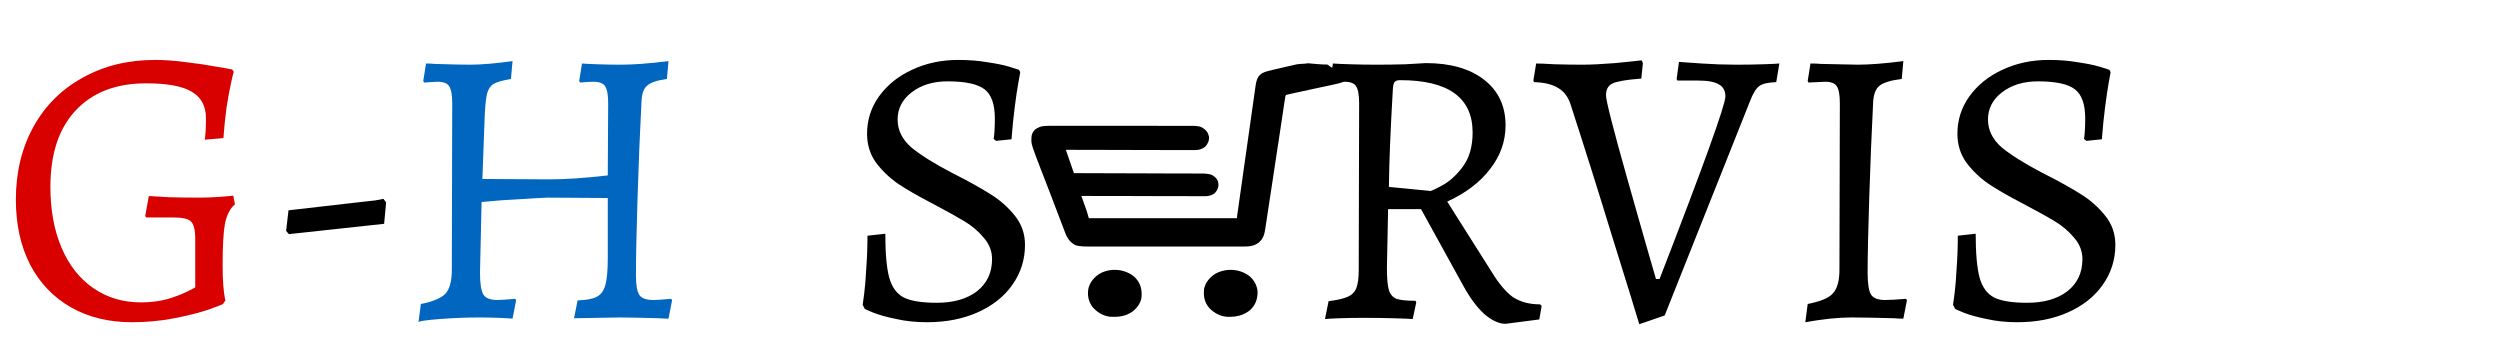
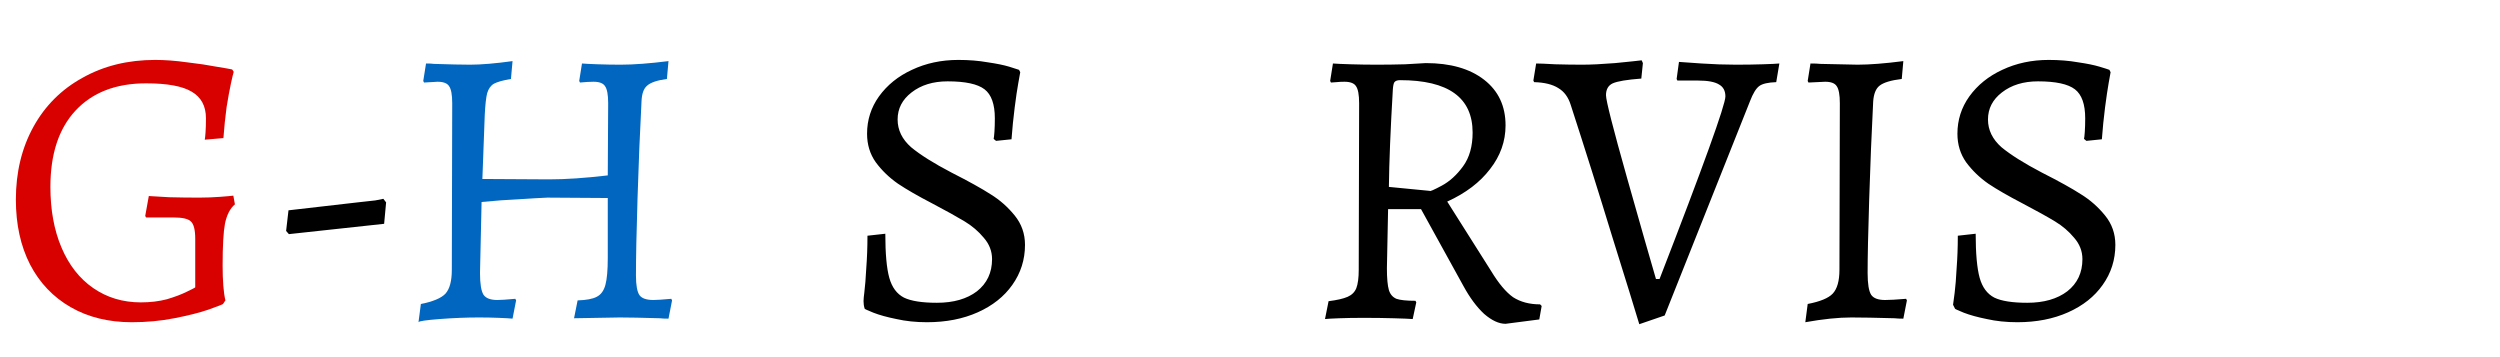
<svg xmlns="http://www.w3.org/2000/svg" width="63" height="9" viewBox="0 0 63 9" fill="none">
  <path d="M3.32 8.12C2.733 8.12 2.22 7.993 1.78 7.74C1.34 7.487 1 7.13 0.76 6.67C0.52 6.203 0.4 5.657 0.4 5.03C0.4 4.343 0.547 3.733 0.84 3.2C1.133 2.667 1.547 2.253 2.08 1.96C2.613 1.66 3.223 1.51 3.91 1.51C4.157 1.51 4.423 1.53 4.71 1.57C4.997 1.603 5.243 1.64 5.45 1.68C5.657 1.713 5.79 1.737 5.85 1.75L5.89 1.81C5.877 1.85 5.853 1.947 5.82 2.1C5.787 2.253 5.75 2.453 5.71 2.7C5.677 2.947 5.65 3.207 5.63 3.48L5.16 3.52C5.167 3.487 5.173 3.423 5.18 3.33C5.187 3.23 5.19 3.113 5.19 2.98C5.19 2.673 5.07 2.45 4.83 2.31C4.597 2.17 4.213 2.1 3.68 2.1C2.92 2.1 2.327 2.33 1.9 2.79C1.48 3.243 1.27 3.883 1.27 4.71C1.27 5.29 1.363 5.8 1.55 6.24C1.737 6.68 2.003 7.02 2.35 7.26C2.697 7.5 3.097 7.62 3.55 7.62C3.79 7.62 4.01 7.593 4.21 7.54C4.41 7.48 4.577 7.417 4.71 7.35C4.85 7.283 4.92 7.247 4.92 7.24V6.02C4.92 5.793 4.883 5.647 4.81 5.58C4.743 5.513 4.597 5.48 4.37 5.48H3.68L3.66 5.44L3.75 4.94C3.83 4.947 4 4.957 4.26 4.97C4.52 4.977 4.773 4.98 5.02 4.98C5.2 4.98 5.377 4.973 5.55 4.96C5.723 4.947 5.833 4.937 5.88 4.93L5.92 5.15C5.8 5.25 5.717 5.41 5.67 5.63C5.63 5.843 5.61 6.197 5.61 6.69C5.61 7.077 5.633 7.37 5.68 7.57L5.62 7.66C5.62 7.667 5.5 7.713 5.26 7.8C5.027 7.88 4.737 7.953 4.39 8.02C4.05 8.087 3.693 8.12 3.32 8.12Z" fill="#D90000" />
-   <path d="M7.21 5.82L7.27 5.3L9.01 5.1C9.21 5.08 9.36 5.063 9.46 5.05C9.567 5.03 9.633 5.017 9.66 5.01L9.73 5.1L9.68 5.64L7.28 5.9L7.21 5.82ZM23.36 8.12C23.08 8.12 22.823 8.093 22.59 8.04C22.357 7.993 22.163 7.94 22.01 7.88C21.863 7.82 21.79 7.787 21.79 7.78L21.74 7.68C21.747 7.64 21.76 7.54 21.78 7.38C21.8 7.22 21.817 7.013 21.83 6.76C21.85 6.5 21.86 6.227 21.86 5.94L22.31 5.89C22.31 6.39 22.343 6.76 22.41 7C22.477 7.24 22.6 7.407 22.78 7.5C22.96 7.587 23.237 7.63 23.61 7.63C24.03 7.63 24.367 7.533 24.62 7.34C24.873 7.14 25 6.87 25 6.53C25 6.33 24.93 6.15 24.79 5.99C24.657 5.83 24.497 5.693 24.31 5.58C24.123 5.467 23.847 5.313 23.48 5.12C23.133 4.94 22.85 4.777 22.63 4.63C22.41 4.477 22.223 4.297 22.07 4.09C21.923 3.883 21.85 3.643 21.85 3.37C21.85 3.023 21.95 2.71 22.15 2.43C22.357 2.143 22.633 1.92 22.98 1.76C23.333 1.593 23.723 1.51 24.15 1.51C24.417 1.51 24.663 1.53 24.89 1.57C25.117 1.603 25.297 1.64 25.43 1.68C25.563 1.72 25.647 1.747 25.68 1.76L25.71 1.82C25.703 1.86 25.687 1.953 25.66 2.1C25.633 2.247 25.603 2.45 25.57 2.71C25.537 2.97 25.51 3.237 25.49 3.51L25.1 3.55L25.04 3.5C25.047 3.473 25.053 3.413 25.06 3.32C25.067 3.22 25.07 3.107 25.07 2.98C25.07 2.627 24.983 2.383 24.81 2.25C24.637 2.117 24.327 2.05 23.88 2.05C23.513 2.05 23.21 2.143 22.97 2.33C22.737 2.51 22.62 2.737 22.62 3.01C22.62 3.277 22.733 3.51 22.96 3.71C23.193 3.903 23.533 4.117 23.98 4.35C24.413 4.57 24.743 4.753 24.97 4.9C25.197 5.04 25.397 5.217 25.57 5.43C25.743 5.643 25.83 5.89 25.83 6.17C25.83 6.543 25.723 6.88 25.51 7.18C25.303 7.473 25.013 7.703 24.64 7.87C24.267 8.037 23.84 8.12 23.36 8.12ZM37.94 8.16C37.773 8.16 37.593 8.077 37.4 7.91C37.213 7.737 37.04 7.503 36.88 7.21L35.81 5.27H34.98L34.95 6.76C34.95 7.013 34.967 7.197 35 7.31C35.033 7.417 35.097 7.49 35.19 7.53C35.283 7.563 35.443 7.58 35.67 7.58L35.69 7.62L35.6 8.04C35.52 8.033 35.36 8.027 35.12 8.02C34.88 8.013 34.63 8.01 34.37 8.01C34.137 8.01 33.93 8.013 33.75 8.02C33.57 8.027 33.45 8.033 33.39 8.04L33.48 7.59C33.693 7.563 33.853 7.527 33.96 7.48C34.067 7.433 34.14 7.36 34.18 7.26C34.22 7.153 34.24 7 34.24 6.8L34.25 2.6C34.25 2.387 34.223 2.243 34.17 2.17C34.123 2.097 34.027 2.06 33.88 2.06C33.813 2.06 33.747 2.063 33.68 2.07C33.613 2.077 33.567 2.08 33.54 2.08L33.52 2.04L33.59 1.6C33.67 1.607 33.82 1.613 34.04 1.62C34.26 1.627 34.48 1.63 34.7 1.63C34.927 1.63 35.163 1.627 35.41 1.62C35.663 1.607 35.837 1.597 35.93 1.59C36.55 1.59 37.04 1.73 37.4 2.01C37.76 2.29 37.94 2.673 37.94 3.16C37.94 3.56 37.81 3.927 37.55 4.26C37.297 4.593 36.937 4.867 36.47 5.08L37.57 6.82C37.763 7.14 37.95 7.363 38.13 7.49C38.317 7.61 38.543 7.67 38.81 7.67L38.85 7.71L38.79 8.05L37.94 8.16ZM36.03 4.81C36.03 4.83 36.13 4.787 36.33 4.68C36.53 4.573 36.71 4.41 36.87 4.19C37.03 3.97 37.11 3.687 37.11 3.34C37.11 2.46 36.5 2.02 35.28 2.02C35.213 2.02 35.167 2.037 35.14 2.07C35.12 2.097 35.107 2.157 35.1 2.25C35.04 3.27 35.007 4.09 35 4.71L36.03 4.81ZM41.31 8.17C41.211 7.837 40.984 7.103 40.63 5.97C40.284 4.837 39.934 3.727 39.581 2.64C39.52 2.447 39.417 2.307 39.27 2.22C39.124 2.127 38.92 2.077 38.66 2.07L38.641 2.03L38.711 1.6C38.797 1.6 38.957 1.607 39.191 1.62C39.431 1.627 39.657 1.63 39.87 1.63C40.09 1.63 40.367 1.617 40.7 1.59C41.041 1.557 41.264 1.533 41.37 1.52L41.401 1.59L41.361 1.98C41.001 2.007 40.761 2.047 40.641 2.1C40.527 2.153 40.471 2.253 40.471 2.4C40.471 2.533 40.647 3.227 41.001 4.48C41.354 5.727 41.597 6.577 41.73 7.03H41.821C42.927 4.177 43.48 2.643 43.48 2.43C43.48 2.29 43.427 2.19 43.321 2.13C43.214 2.063 43.037 2.03 42.791 2.03H42.27L42.251 1.99L42.31 1.56C42.397 1.567 42.587 1.58 42.88 1.6C43.181 1.62 43.467 1.63 43.74 1.63C43.987 1.63 44.214 1.627 44.42 1.62C44.634 1.613 44.774 1.607 44.84 1.6L44.761 2.07C44.554 2.077 44.41 2.11 44.331 2.17C44.251 2.23 44.174 2.357 44.1 2.55L41.95 7.95L41.31 8.17ZM45.554 7.66C45.867 7.6 46.077 7.513 46.184 7.4C46.297 7.28 46.354 7.08 46.354 6.8L46.364 2.6C46.364 2.387 46.337 2.243 46.284 2.17C46.237 2.097 46.141 2.06 45.994 2.06L45.574 2.08L45.554 2.04L45.624 1.6C45.731 1.6 45.814 1.603 45.874 1.61L46.814 1.63C47.114 1.63 47.497 1.6 47.964 1.54L47.924 1.99C47.651 2.023 47.464 2.08 47.364 2.16C47.271 2.233 47.217 2.367 47.204 2.56C47.164 3.34 47.131 4.157 47.104 5.01C47.077 5.857 47.064 6.48 47.064 6.88C47.064 7.153 47.094 7.337 47.154 7.43C47.214 7.517 47.331 7.56 47.504 7.56C47.617 7.56 47.794 7.55 48.034 7.53L48.054 7.57L47.964 8.03C47.871 8.03 47.797 8.027 47.744 8.02C47.277 8.007 46.914 8 46.654 8C46.327 8 45.941 8.04 45.494 8.12L45.554 7.66ZM50.837 8.12C50.557 8.12 50.301 8.093 50.067 8.04C49.834 7.993 49.641 7.94 49.487 7.88C49.341 7.82 49.267 7.787 49.267 7.78L49.217 7.68C49.224 7.64 49.237 7.54 49.257 7.38C49.277 7.22 49.294 7.013 49.307 6.76C49.327 6.5 49.337 6.227 49.337 5.94L49.787 5.89C49.787 6.39 49.821 6.76 49.887 7C49.954 7.24 50.077 7.407 50.257 7.5C50.437 7.587 50.714 7.63 51.087 7.63C51.507 7.63 51.844 7.533 52.097 7.34C52.351 7.14 52.477 6.87 52.477 6.53C52.477 6.33 52.407 6.15 52.267 5.99C52.134 5.83 51.974 5.693 51.787 5.58C51.601 5.467 51.324 5.313 50.957 5.12C50.611 4.94 50.327 4.777 50.107 4.63C49.887 4.477 49.701 4.297 49.547 4.09C49.401 3.883 49.327 3.643 49.327 3.37C49.327 3.023 49.427 2.71 49.627 2.43C49.834 2.143 50.111 1.92 50.457 1.76C50.811 1.593 51.201 1.51 51.627 1.51C51.894 1.51 52.141 1.53 52.367 1.57C52.594 1.603 52.774 1.64 52.907 1.68C53.041 1.72 53.124 1.747 53.157 1.76L53.187 1.82C53.181 1.86 53.164 1.953 53.137 2.1C53.111 2.247 53.081 2.45 53.047 2.71C53.014 2.97 52.987 3.237 52.967 3.51L52.577 3.55L52.517 3.5C52.524 3.473 52.531 3.413 52.537 3.32C52.544 3.22 52.547 3.107 52.547 2.98C52.547 2.627 52.461 2.383 52.287 2.25C52.114 2.117 51.804 2.05 51.357 2.05C50.991 2.05 50.687 2.143 50.447 2.33C50.214 2.51 50.097 2.737 50.097 3.01C50.097 3.277 50.211 3.51 50.437 3.71C50.671 3.903 51.011 4.117 51.457 4.35C51.891 4.57 52.221 4.753 52.447 4.9C52.674 5.04 52.874 5.217 53.047 5.43C53.221 5.643 53.307 5.89 53.307 6.17C53.307 6.543 53.201 6.88 52.987 7.18C52.781 7.473 52.491 7.703 52.117 7.87C51.744 8.037 51.317 8.12 50.837 8.12Z" fill="black" />
+   <path d="M7.21 5.82L7.27 5.3L9.01 5.1C9.21 5.08 9.36 5.063 9.46 5.05C9.567 5.03 9.633 5.017 9.66 5.01L9.73 5.1L9.68 5.64L7.28 5.9L7.21 5.82ZM23.36 8.12C23.08 8.12 22.823 8.093 22.59 8.04C22.357 7.993 22.163 7.94 22.01 7.88C21.863 7.82 21.79 7.787 21.79 7.78C21.747 7.64 21.76 7.54 21.78 7.38C21.8 7.22 21.817 7.013 21.83 6.76C21.85 6.5 21.86 6.227 21.86 5.94L22.31 5.89C22.31 6.39 22.343 6.76 22.41 7C22.477 7.24 22.6 7.407 22.78 7.5C22.96 7.587 23.237 7.63 23.61 7.63C24.03 7.63 24.367 7.533 24.62 7.34C24.873 7.14 25 6.87 25 6.53C25 6.33 24.93 6.15 24.79 5.99C24.657 5.83 24.497 5.693 24.31 5.58C24.123 5.467 23.847 5.313 23.48 5.12C23.133 4.94 22.85 4.777 22.63 4.63C22.41 4.477 22.223 4.297 22.07 4.09C21.923 3.883 21.85 3.643 21.85 3.37C21.85 3.023 21.95 2.71 22.15 2.43C22.357 2.143 22.633 1.92 22.98 1.76C23.333 1.593 23.723 1.51 24.15 1.51C24.417 1.51 24.663 1.53 24.89 1.57C25.117 1.603 25.297 1.64 25.43 1.68C25.563 1.72 25.647 1.747 25.68 1.76L25.71 1.82C25.703 1.86 25.687 1.953 25.66 2.1C25.633 2.247 25.603 2.45 25.57 2.71C25.537 2.97 25.51 3.237 25.49 3.51L25.1 3.55L25.04 3.5C25.047 3.473 25.053 3.413 25.06 3.32C25.067 3.22 25.07 3.107 25.07 2.98C25.07 2.627 24.983 2.383 24.81 2.25C24.637 2.117 24.327 2.05 23.88 2.05C23.513 2.05 23.21 2.143 22.97 2.33C22.737 2.51 22.62 2.737 22.62 3.01C22.62 3.277 22.733 3.51 22.96 3.71C23.193 3.903 23.533 4.117 23.98 4.35C24.413 4.57 24.743 4.753 24.97 4.9C25.197 5.04 25.397 5.217 25.57 5.43C25.743 5.643 25.83 5.89 25.83 6.17C25.83 6.543 25.723 6.88 25.51 7.18C25.303 7.473 25.013 7.703 24.64 7.87C24.267 8.037 23.84 8.12 23.36 8.12ZM37.94 8.16C37.773 8.16 37.593 8.077 37.4 7.91C37.213 7.737 37.04 7.503 36.88 7.21L35.81 5.27H34.98L34.95 6.76C34.95 7.013 34.967 7.197 35 7.31C35.033 7.417 35.097 7.49 35.19 7.53C35.283 7.563 35.443 7.58 35.67 7.58L35.69 7.62L35.6 8.04C35.52 8.033 35.36 8.027 35.12 8.02C34.88 8.013 34.63 8.01 34.37 8.01C34.137 8.01 33.93 8.013 33.75 8.02C33.57 8.027 33.45 8.033 33.39 8.04L33.48 7.59C33.693 7.563 33.853 7.527 33.96 7.48C34.067 7.433 34.14 7.36 34.18 7.26C34.22 7.153 34.24 7 34.24 6.8L34.25 2.6C34.25 2.387 34.223 2.243 34.17 2.17C34.123 2.097 34.027 2.06 33.88 2.06C33.813 2.06 33.747 2.063 33.68 2.07C33.613 2.077 33.567 2.08 33.54 2.08L33.52 2.04L33.59 1.6C33.67 1.607 33.82 1.613 34.04 1.62C34.26 1.627 34.48 1.63 34.7 1.63C34.927 1.63 35.163 1.627 35.41 1.62C35.663 1.607 35.837 1.597 35.93 1.59C36.55 1.59 37.04 1.73 37.4 2.01C37.76 2.29 37.94 2.673 37.94 3.16C37.94 3.56 37.81 3.927 37.55 4.26C37.297 4.593 36.937 4.867 36.47 5.08L37.57 6.82C37.763 7.14 37.95 7.363 38.13 7.49C38.317 7.61 38.543 7.67 38.81 7.67L38.85 7.71L38.79 8.05L37.94 8.16ZM36.03 4.81C36.03 4.83 36.13 4.787 36.33 4.68C36.53 4.573 36.71 4.41 36.87 4.19C37.03 3.97 37.11 3.687 37.11 3.34C37.11 2.46 36.5 2.02 35.28 2.02C35.213 2.02 35.167 2.037 35.14 2.07C35.12 2.097 35.107 2.157 35.1 2.25C35.04 3.27 35.007 4.09 35 4.71L36.03 4.81ZM41.31 8.17C41.211 7.837 40.984 7.103 40.63 5.97C40.284 4.837 39.934 3.727 39.581 2.64C39.52 2.447 39.417 2.307 39.27 2.22C39.124 2.127 38.92 2.077 38.66 2.07L38.641 2.03L38.711 1.6C38.797 1.6 38.957 1.607 39.191 1.62C39.431 1.627 39.657 1.63 39.87 1.63C40.09 1.63 40.367 1.617 40.7 1.59C41.041 1.557 41.264 1.533 41.37 1.52L41.401 1.59L41.361 1.98C41.001 2.007 40.761 2.047 40.641 2.1C40.527 2.153 40.471 2.253 40.471 2.4C40.471 2.533 40.647 3.227 41.001 4.48C41.354 5.727 41.597 6.577 41.73 7.03H41.821C42.927 4.177 43.48 2.643 43.48 2.43C43.48 2.29 43.427 2.19 43.321 2.13C43.214 2.063 43.037 2.03 42.791 2.03H42.27L42.251 1.99L42.31 1.56C42.397 1.567 42.587 1.58 42.88 1.6C43.181 1.62 43.467 1.63 43.74 1.63C43.987 1.63 44.214 1.627 44.42 1.62C44.634 1.613 44.774 1.607 44.84 1.6L44.761 2.07C44.554 2.077 44.41 2.11 44.331 2.17C44.251 2.23 44.174 2.357 44.1 2.55L41.95 7.95L41.31 8.17ZM45.554 7.66C45.867 7.6 46.077 7.513 46.184 7.4C46.297 7.28 46.354 7.08 46.354 6.8L46.364 2.6C46.364 2.387 46.337 2.243 46.284 2.17C46.237 2.097 46.141 2.06 45.994 2.06L45.574 2.08L45.554 2.04L45.624 1.6C45.731 1.6 45.814 1.603 45.874 1.61L46.814 1.63C47.114 1.63 47.497 1.6 47.964 1.54L47.924 1.99C47.651 2.023 47.464 2.08 47.364 2.16C47.271 2.233 47.217 2.367 47.204 2.56C47.164 3.34 47.131 4.157 47.104 5.01C47.077 5.857 47.064 6.48 47.064 6.88C47.064 7.153 47.094 7.337 47.154 7.43C47.214 7.517 47.331 7.56 47.504 7.56C47.617 7.56 47.794 7.55 48.034 7.53L48.054 7.57L47.964 8.03C47.871 8.03 47.797 8.027 47.744 8.02C47.277 8.007 46.914 8 46.654 8C46.327 8 45.941 8.04 45.494 8.12L45.554 7.66ZM50.837 8.12C50.557 8.12 50.301 8.093 50.067 8.04C49.834 7.993 49.641 7.94 49.487 7.88C49.341 7.82 49.267 7.787 49.267 7.78L49.217 7.68C49.224 7.64 49.237 7.54 49.257 7.38C49.277 7.22 49.294 7.013 49.307 6.76C49.327 6.5 49.337 6.227 49.337 5.94L49.787 5.89C49.787 6.39 49.821 6.76 49.887 7C49.954 7.24 50.077 7.407 50.257 7.5C50.437 7.587 50.714 7.63 51.087 7.63C51.507 7.63 51.844 7.533 52.097 7.34C52.351 7.14 52.477 6.87 52.477 6.53C52.477 6.33 52.407 6.15 52.267 5.99C52.134 5.83 51.974 5.693 51.787 5.58C51.601 5.467 51.324 5.313 50.957 5.12C50.611 4.94 50.327 4.777 50.107 4.63C49.887 4.477 49.701 4.297 49.547 4.09C49.401 3.883 49.327 3.643 49.327 3.37C49.327 3.023 49.427 2.71 49.627 2.43C49.834 2.143 50.111 1.92 50.457 1.76C50.811 1.593 51.201 1.51 51.627 1.51C51.894 1.51 52.141 1.53 52.367 1.57C52.594 1.603 52.774 1.64 52.907 1.68C53.041 1.72 53.124 1.747 53.157 1.76L53.187 1.82C53.181 1.86 53.164 1.953 53.137 2.1C53.111 2.247 53.081 2.45 53.047 2.71C53.014 2.97 52.987 3.237 52.967 3.51L52.577 3.55L52.517 3.5C52.524 3.473 52.531 3.413 52.537 3.32C52.544 3.22 52.547 3.107 52.547 2.98C52.547 2.627 52.461 2.383 52.287 2.25C52.114 2.117 51.804 2.05 51.357 2.05C50.991 2.05 50.687 2.143 50.447 2.33C50.214 2.51 50.097 2.737 50.097 3.01C50.097 3.277 50.211 3.51 50.437 3.71C50.671 3.903 51.011 4.117 51.457 4.35C51.891 4.57 52.221 4.753 52.447 4.9C52.674 5.04 52.874 5.217 53.047 5.43C53.221 5.643 53.307 5.89 53.307 6.17C53.307 6.543 53.201 6.88 52.987 7.18C52.781 7.473 52.491 7.703 52.117 7.87C51.744 8.037 51.317 8.12 50.837 8.12Z" fill="black" />
  <path d="M10.606 7.66C10.913 7.6 11.119 7.513 11.226 7.4C11.333 7.28 11.386 7.08 11.386 6.8L11.396 2.6C11.396 2.387 11.369 2.243 11.316 2.17C11.269 2.097 11.173 2.06 11.026 2.06L10.686 2.08L10.666 2.04L10.736 1.6C10.823 1.6 10.889 1.603 10.936 1.61C11.336 1.623 11.639 1.63 11.846 1.63C12.126 1.63 12.483 1.6 12.916 1.54L12.876 1.99C12.676 2.023 12.533 2.063 12.446 2.11C12.366 2.157 12.309 2.237 12.276 2.35C12.249 2.457 12.229 2.637 12.216 2.89L12.156 4.51L13.836 4.52C14.256 4.52 14.749 4.487 15.316 4.42L15.326 2.6C15.326 2.387 15.299 2.243 15.246 2.17C15.199 2.097 15.103 2.06 14.956 2.06C14.863 2.06 14.749 2.067 14.616 2.08L14.596 2.04L14.666 1.6C14.739 1.607 14.873 1.613 15.066 1.62C15.259 1.627 15.453 1.63 15.646 1.63C15.966 1.63 16.366 1.6 16.846 1.54L16.806 1.99C16.559 2.023 16.393 2.08 16.306 2.16C16.219 2.233 16.173 2.367 16.166 2.56C16.126 3.313 16.093 4.123 16.066 4.99C16.039 5.85 16.026 6.5 16.026 6.94C16.026 7.187 16.056 7.353 16.116 7.44C16.176 7.52 16.293 7.56 16.466 7.56C16.546 7.56 16.696 7.55 16.916 7.53L16.936 7.57L16.846 8.03C16.753 8.03 16.679 8.027 16.626 8.02C16.186 8.007 15.849 8 15.616 8L14.466 8.02L14.556 7.57C14.776 7.563 14.936 7.533 15.036 7.48C15.143 7.427 15.216 7.327 15.256 7.18C15.296 7.033 15.316 6.807 15.316 6.5V4.99L13.796 4.98C13.629 4.987 13.396 5 13.096 5.02C12.796 5.033 12.476 5.057 12.136 5.09L12.096 6.88C12.096 7.153 12.126 7.337 12.186 7.43C12.246 7.517 12.363 7.56 12.536 7.56C12.616 7.56 12.766 7.55 12.986 7.53L13.006 7.57L12.916 8.03C12.856 8.023 12.743 8.017 12.576 8.01C12.409 8.003 12.239 8 12.066 8C11.759 8 11.429 8.013 11.076 8.04C10.729 8.067 10.553 8.093 10.546 8.12L10.606 7.66Z" fill="#0066BF" />
  <g clip-path="url(#clip0_2015_18)">
    <path d="M33.453 1.623C33.484 1.617 33.41 1.679 33.453 1.623C33.389 1.638 32.961 1.594 32.961 1.594C32.88 1.612 32.75 1.605 32.669 1.623C32.59 1.641 32.512 1.659 32.434 1.677C32.412 1.681 32.412 1.681 32.39 1.687C31.816 1.817 31.816 1.817 31.714 1.928C31.66 2.016 31.648 2.109 31.634 2.207C31.632 2.221 31.63 2.235 31.628 2.249C31.621 2.296 31.615 2.343 31.608 2.389C31.604 2.423 31.599 2.456 31.594 2.49C31.582 2.571 31.571 2.653 31.559 2.734C31.546 2.829 31.532 2.924 31.519 3.019C31.495 3.188 31.471 3.357 31.447 3.527C31.424 3.691 31.4 3.855 31.377 4.019C31.376 4.03 31.374 4.04 31.373 4.05C31.367 4.091 31.361 4.132 31.355 4.172C31.332 4.338 31.308 4.504 31.285 4.67C31.279 4.708 31.274 4.746 31.269 4.784C31.253 4.892 31.238 4.999 31.223 5.107C31.218 5.14 31.214 5.173 31.209 5.205C31.203 5.25 31.196 5.294 31.19 5.339C31.187 5.359 31.187 5.359 31.184 5.379C31.183 5.39 31.181 5.402 31.179 5.414C31.178 5.425 31.176 5.435 31.175 5.446C31.172 5.471 31.172 5.471 31.172 5.498C29.939 5.498 28.707 5.498 27.438 5.498C27.422 5.444 27.407 5.39 27.391 5.334C27.379 5.3 27.367 5.265 27.355 5.231C27.351 5.218 27.351 5.218 27.346 5.205C27.337 5.179 27.327 5.152 27.317 5.126C27.311 5.107 27.304 5.089 27.298 5.07C27.282 5.026 27.266 4.982 27.25 4.938C27.267 4.938 27.283 4.938 27.3 4.938C27.701 4.939 28.102 4.94 28.503 4.94C28.696 4.941 28.89 4.941 29.084 4.942C29.253 4.942 29.422 4.943 29.591 4.943C29.68 4.943 29.77 4.943 29.859 4.943C29.944 4.944 30.028 4.944 30.112 4.944C30.143 4.944 30.174 4.944 30.205 4.944C30.247 4.944 30.289 4.944 30.331 4.944C30.344 4.944 30.356 4.944 30.368 4.945C30.455 4.944 30.521 4.925 30.594 4.883C30.626 4.853 30.626 4.853 30.648 4.821C30.659 4.806 30.659 4.806 30.67 4.79C30.714 4.715 30.715 4.635 30.688 4.555C30.656 4.488 30.601 4.442 30.531 4.404C30.446 4.378 30.371 4.373 30.281 4.373C30.267 4.373 30.254 4.373 30.239 4.373C30.193 4.373 30.147 4.373 30.101 4.373C30.068 4.372 30.035 4.372 30.002 4.372C29.912 4.372 29.822 4.372 29.732 4.371C29.639 4.371 29.545 4.371 29.451 4.371C29.273 4.37 29.096 4.369 28.918 4.369C28.715 4.368 28.513 4.368 28.311 4.367C27.895 4.366 27.479 4.364 27.062 4.363C26.995 4.169 26.928 3.975 26.859 3.775C26.96 3.776 27.062 3.776 27.166 3.776C27.5 3.777 27.833 3.778 28.167 3.778C28.369 3.779 28.572 3.779 28.774 3.78C28.95 3.78 29.127 3.78 29.303 3.781C29.397 3.781 29.49 3.781 29.583 3.781C29.671 3.782 29.759 3.782 29.847 3.782C29.879 3.782 29.912 3.782 29.944 3.782C29.988 3.782 30.032 3.782 30.076 3.782C30.089 3.782 30.102 3.782 30.115 3.782C30.217 3.782 30.298 3.756 30.375 3.696C30.442 3.618 30.475 3.54 30.466 3.441C30.445 3.342 30.392 3.273 30.297 3.215C30.204 3.165 30.094 3.172 29.988 3.172C29.973 3.172 29.958 3.172 29.942 3.172C29.891 3.172 29.84 3.172 29.789 3.172C29.752 3.172 29.715 3.172 29.679 3.172C29.579 3.172 29.48 3.172 29.38 3.172C29.307 3.172 29.235 3.172 29.162 3.171C28.966 3.171 28.771 3.171 28.575 3.171C28.559 3.171 28.559 3.171 28.542 3.171C28.531 3.171 28.52 3.171 28.508 3.171C28.328 3.171 28.148 3.171 27.968 3.171C27.783 3.171 27.598 3.171 27.413 3.171C27.31 3.171 27.206 3.171 27.102 3.171C27.004 3.17 26.907 3.17 26.809 3.171C26.773 3.171 26.738 3.17 26.702 3.17C26.243 3.169 26.243 3.169 26.093 3.256C26.013 3.329 25.989 3.409 25.991 3.508C25.991 3.517 25.991 3.527 25.99 3.536C25.99 3.608 26.01 3.674 26.033 3.743C26.037 3.753 26.04 3.763 26.044 3.773C26.086 3.896 26.133 4.018 26.181 4.14C26.191 4.165 26.2 4.191 26.21 4.217C26.236 4.284 26.262 4.351 26.288 4.418C26.329 4.523 26.37 4.629 26.41 4.734C26.421 4.761 26.431 4.787 26.441 4.813C26.579 5.17 26.716 5.527 26.85 5.885C26.897 6.009 26.976 6.118 27.109 6.182C27.219 6.211 27.33 6.213 27.443 6.212C27.46 6.213 27.477 6.213 27.495 6.213C27.552 6.213 27.61 6.213 27.667 6.213C27.708 6.213 27.749 6.213 27.791 6.213C27.891 6.213 27.991 6.213 28.091 6.213C28.172 6.213 28.254 6.213 28.335 6.213C28.346 6.213 28.358 6.213 28.37 6.213C28.394 6.213 28.417 6.213 28.441 6.213C28.662 6.213 28.882 6.213 29.103 6.213C29.292 6.212 29.482 6.212 29.671 6.213C29.891 6.213 30.111 6.213 30.331 6.213C30.355 6.213 30.378 6.213 30.401 6.213C30.413 6.213 30.425 6.213 30.437 6.213C30.518 6.213 30.599 6.213 30.68 6.213C30.779 6.213 30.878 6.213 30.977 6.213C31.028 6.213 31.078 6.213 31.129 6.213C31.184 6.213 31.238 6.213 31.293 6.212C31.309 6.213 31.325 6.213 31.341 6.213C31.493 6.212 31.618 6.199 31.732 6.103C31.831 6.01 31.864 5.911 31.881 5.788C31.883 5.776 31.885 5.764 31.887 5.752C31.893 5.713 31.899 5.674 31.905 5.634C31.909 5.606 31.913 5.577 31.918 5.549C31.93 5.471 31.942 5.392 31.953 5.314C31.966 5.231 31.979 5.148 31.991 5.065C32.021 4.871 32.05 4.677 32.08 4.483C32.096 4.376 32.112 4.269 32.128 4.162C32.134 4.128 32.139 4.094 32.144 4.061C32.161 3.947 32.178 3.834 32.195 3.721C32.2 3.688 32.205 3.654 32.211 3.62C32.214 3.598 32.217 3.576 32.221 3.553C32.241 3.421 32.261 3.288 32.281 3.155C32.294 3.071 32.306 2.987 32.319 2.903C32.328 2.844 32.337 2.786 32.345 2.727C32.352 2.683 32.359 2.64 32.365 2.596C32.368 2.58 32.37 2.564 32.373 2.548C32.376 2.526 32.376 2.526 32.379 2.505C32.381 2.492 32.383 2.48 32.385 2.467C32.39 2.433 32.39 2.433 32.406 2.395C32.447 2.382 32.487 2.372 32.529 2.364C32.542 2.361 32.555 2.358 32.568 2.355C32.596 2.349 32.624 2.343 32.652 2.337C32.697 2.328 32.741 2.318 32.785 2.308C32.896 2.284 33.007 2.26 33.117 2.236C33.211 2.216 33.304 2.196 33.397 2.176C33.441 2.166 33.484 2.157 33.528 2.148C33.862 2.076 33.862 2.076 33.954 1.954C34.015 1.858 33.984 1.793 33.954 1.687C33.913 1.605 33.852 1.714 33.761 1.676C33.574 1.621 33.655 1.806 33.453 1.623Z" fill="#000001" />
    <path d="M27.736 6.883C27.58 6.974 27.48 7.092 27.432 7.252C27.395 7.426 27.423 7.593 27.536 7.741C27.641 7.862 27.792 7.961 27.969 7.981C28.19 7.994 28.37 7.972 28.547 7.845C28.673 7.743 28.759 7.614 28.769 7.463C28.775 7.27 28.736 7.116 28.581 6.971C28.35 6.781 28.01 6.746 27.736 6.883Z" fill="#000001" />
    <path d="M30.629 6.897C30.482 6.99 30.383 7.114 30.344 7.27C30.323 7.461 30.347 7.626 30.49 7.779C30.608 7.892 30.754 7.974 30.933 7.984C31.158 7.989 31.327 7.951 31.5 7.817C31.645 7.685 31.693 7.524 31.691 7.346C31.681 7.203 31.604 7.055 31.484 6.956C31.239 6.772 30.904 6.749 30.629 6.897Z" fill="#000001" />
  </g>
  <defs>
    <clipPath id="clip0_2015_18">
-       <rect width="8" height="7" fill="white" transform="matrix(-1 0 0 1 34 1)" />
-     </clipPath>
+       </clipPath>
  </defs>
</svg>